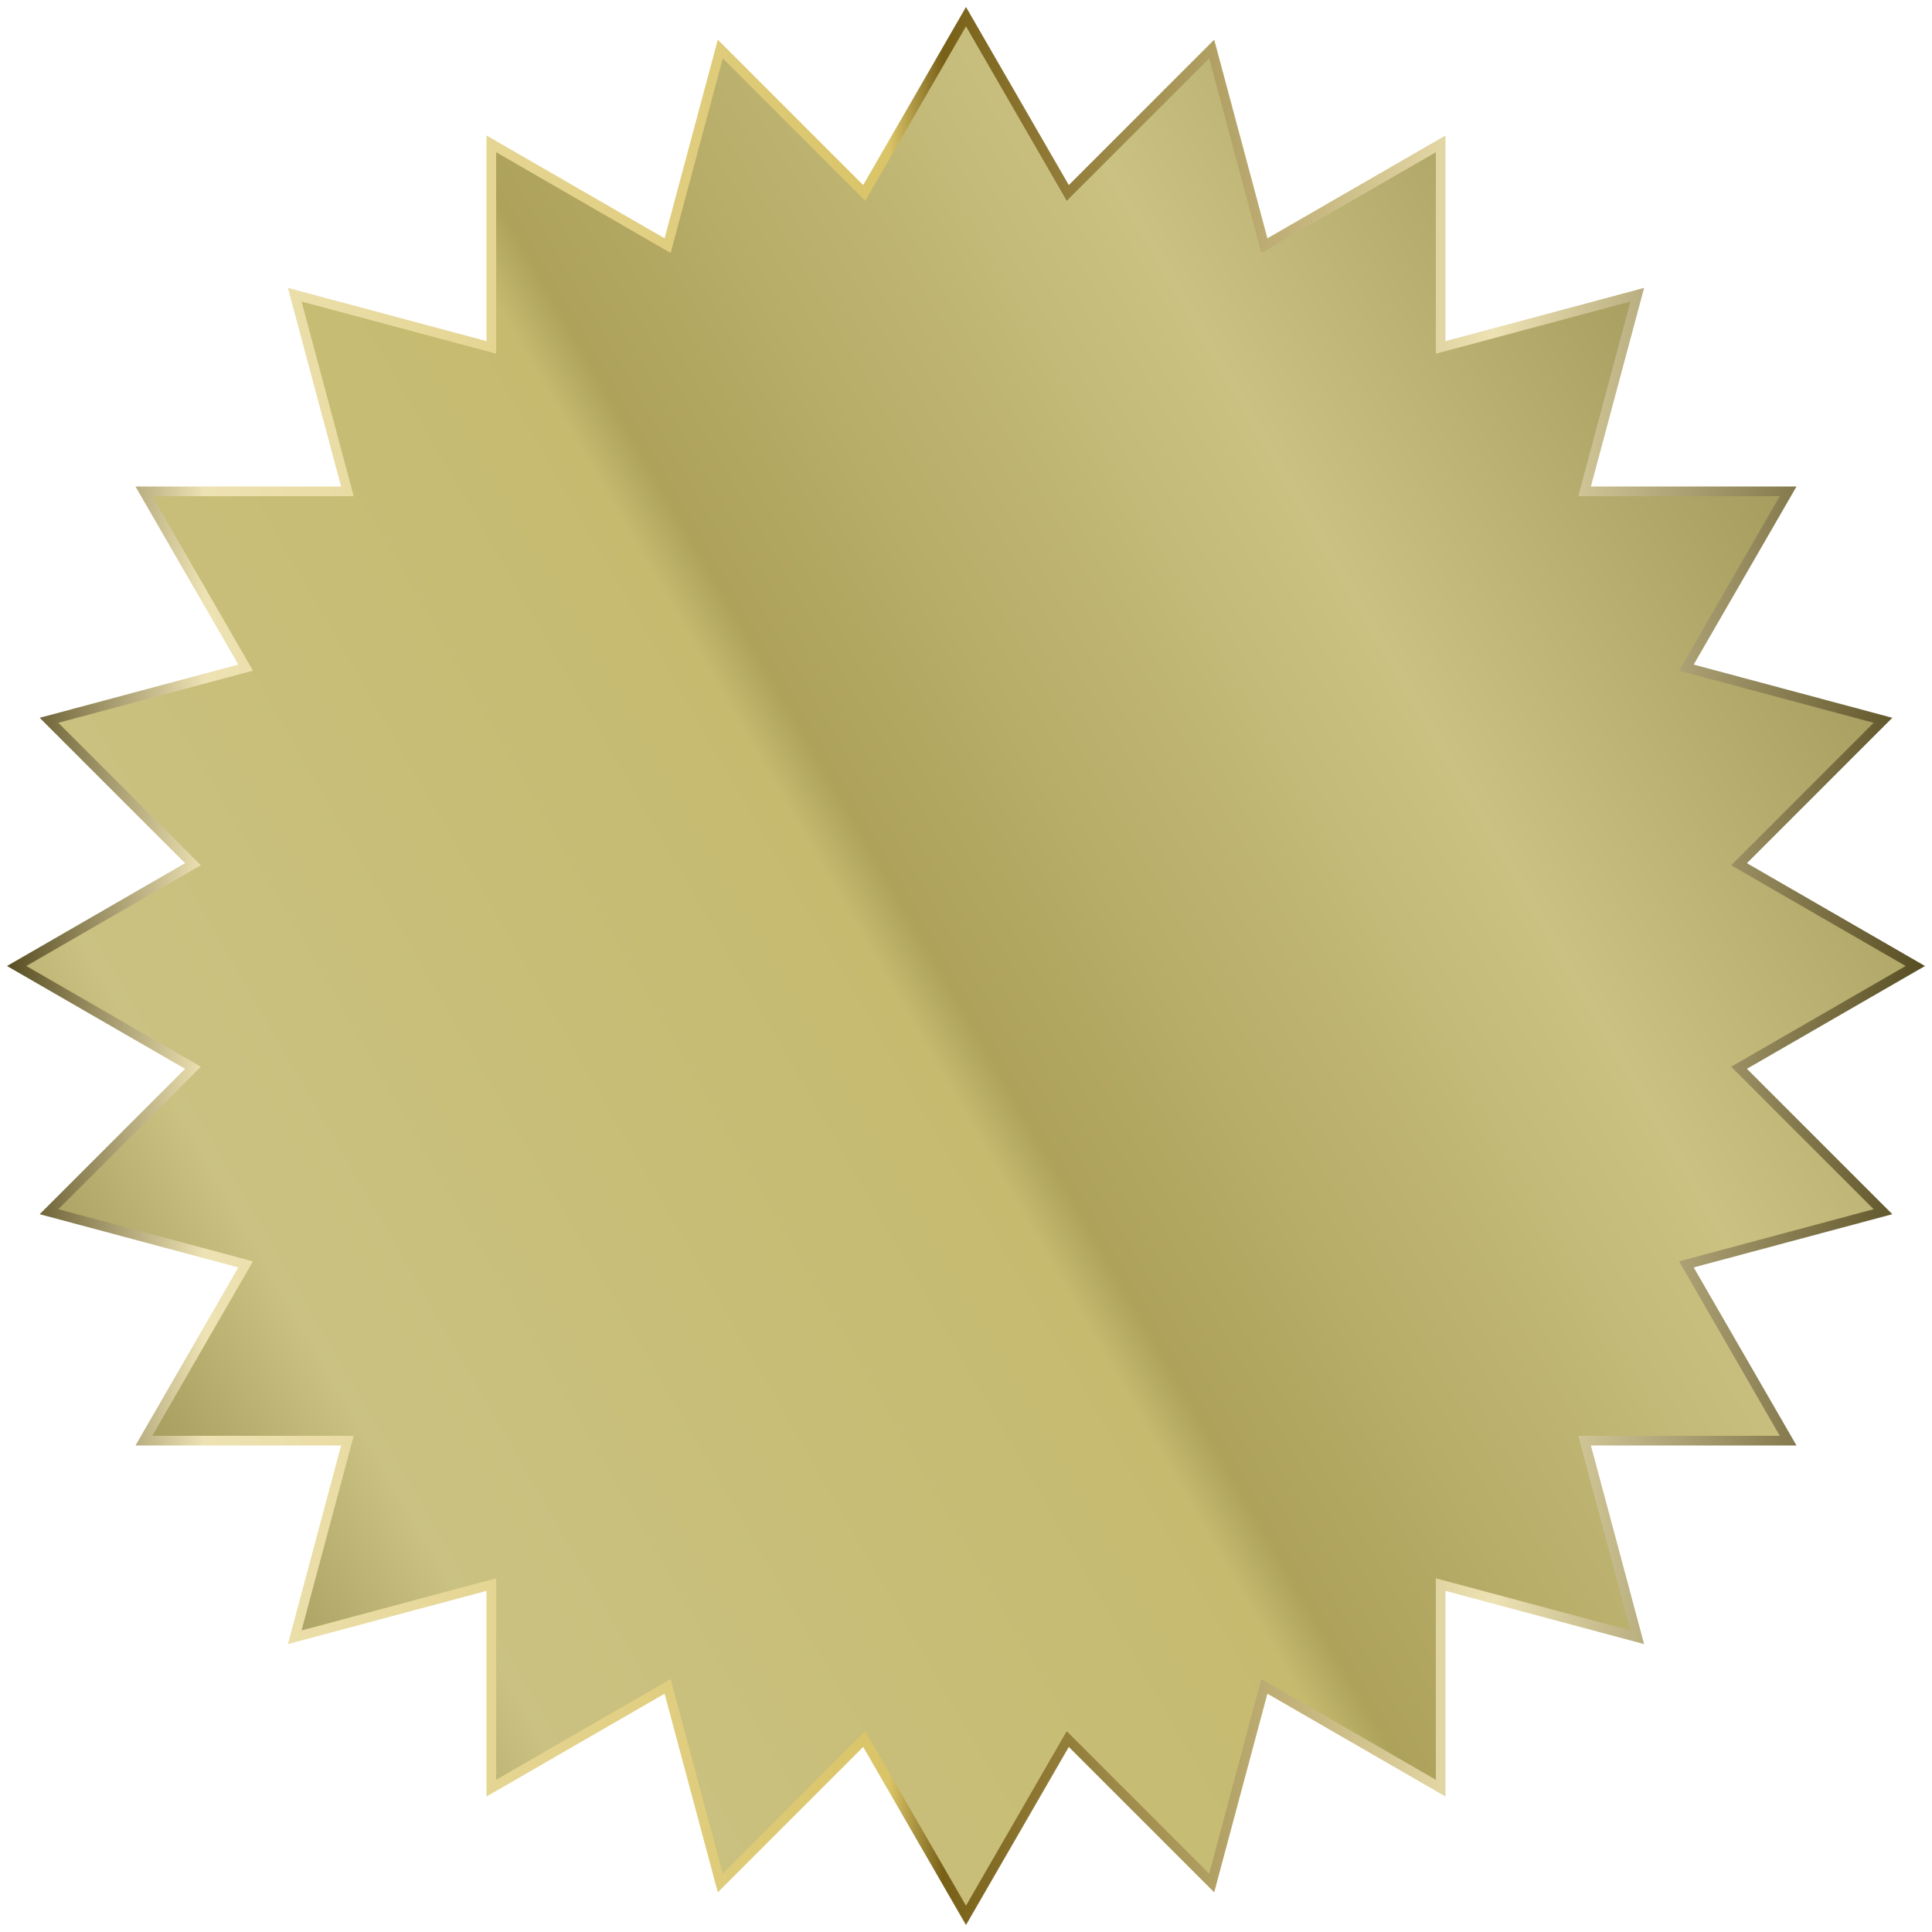
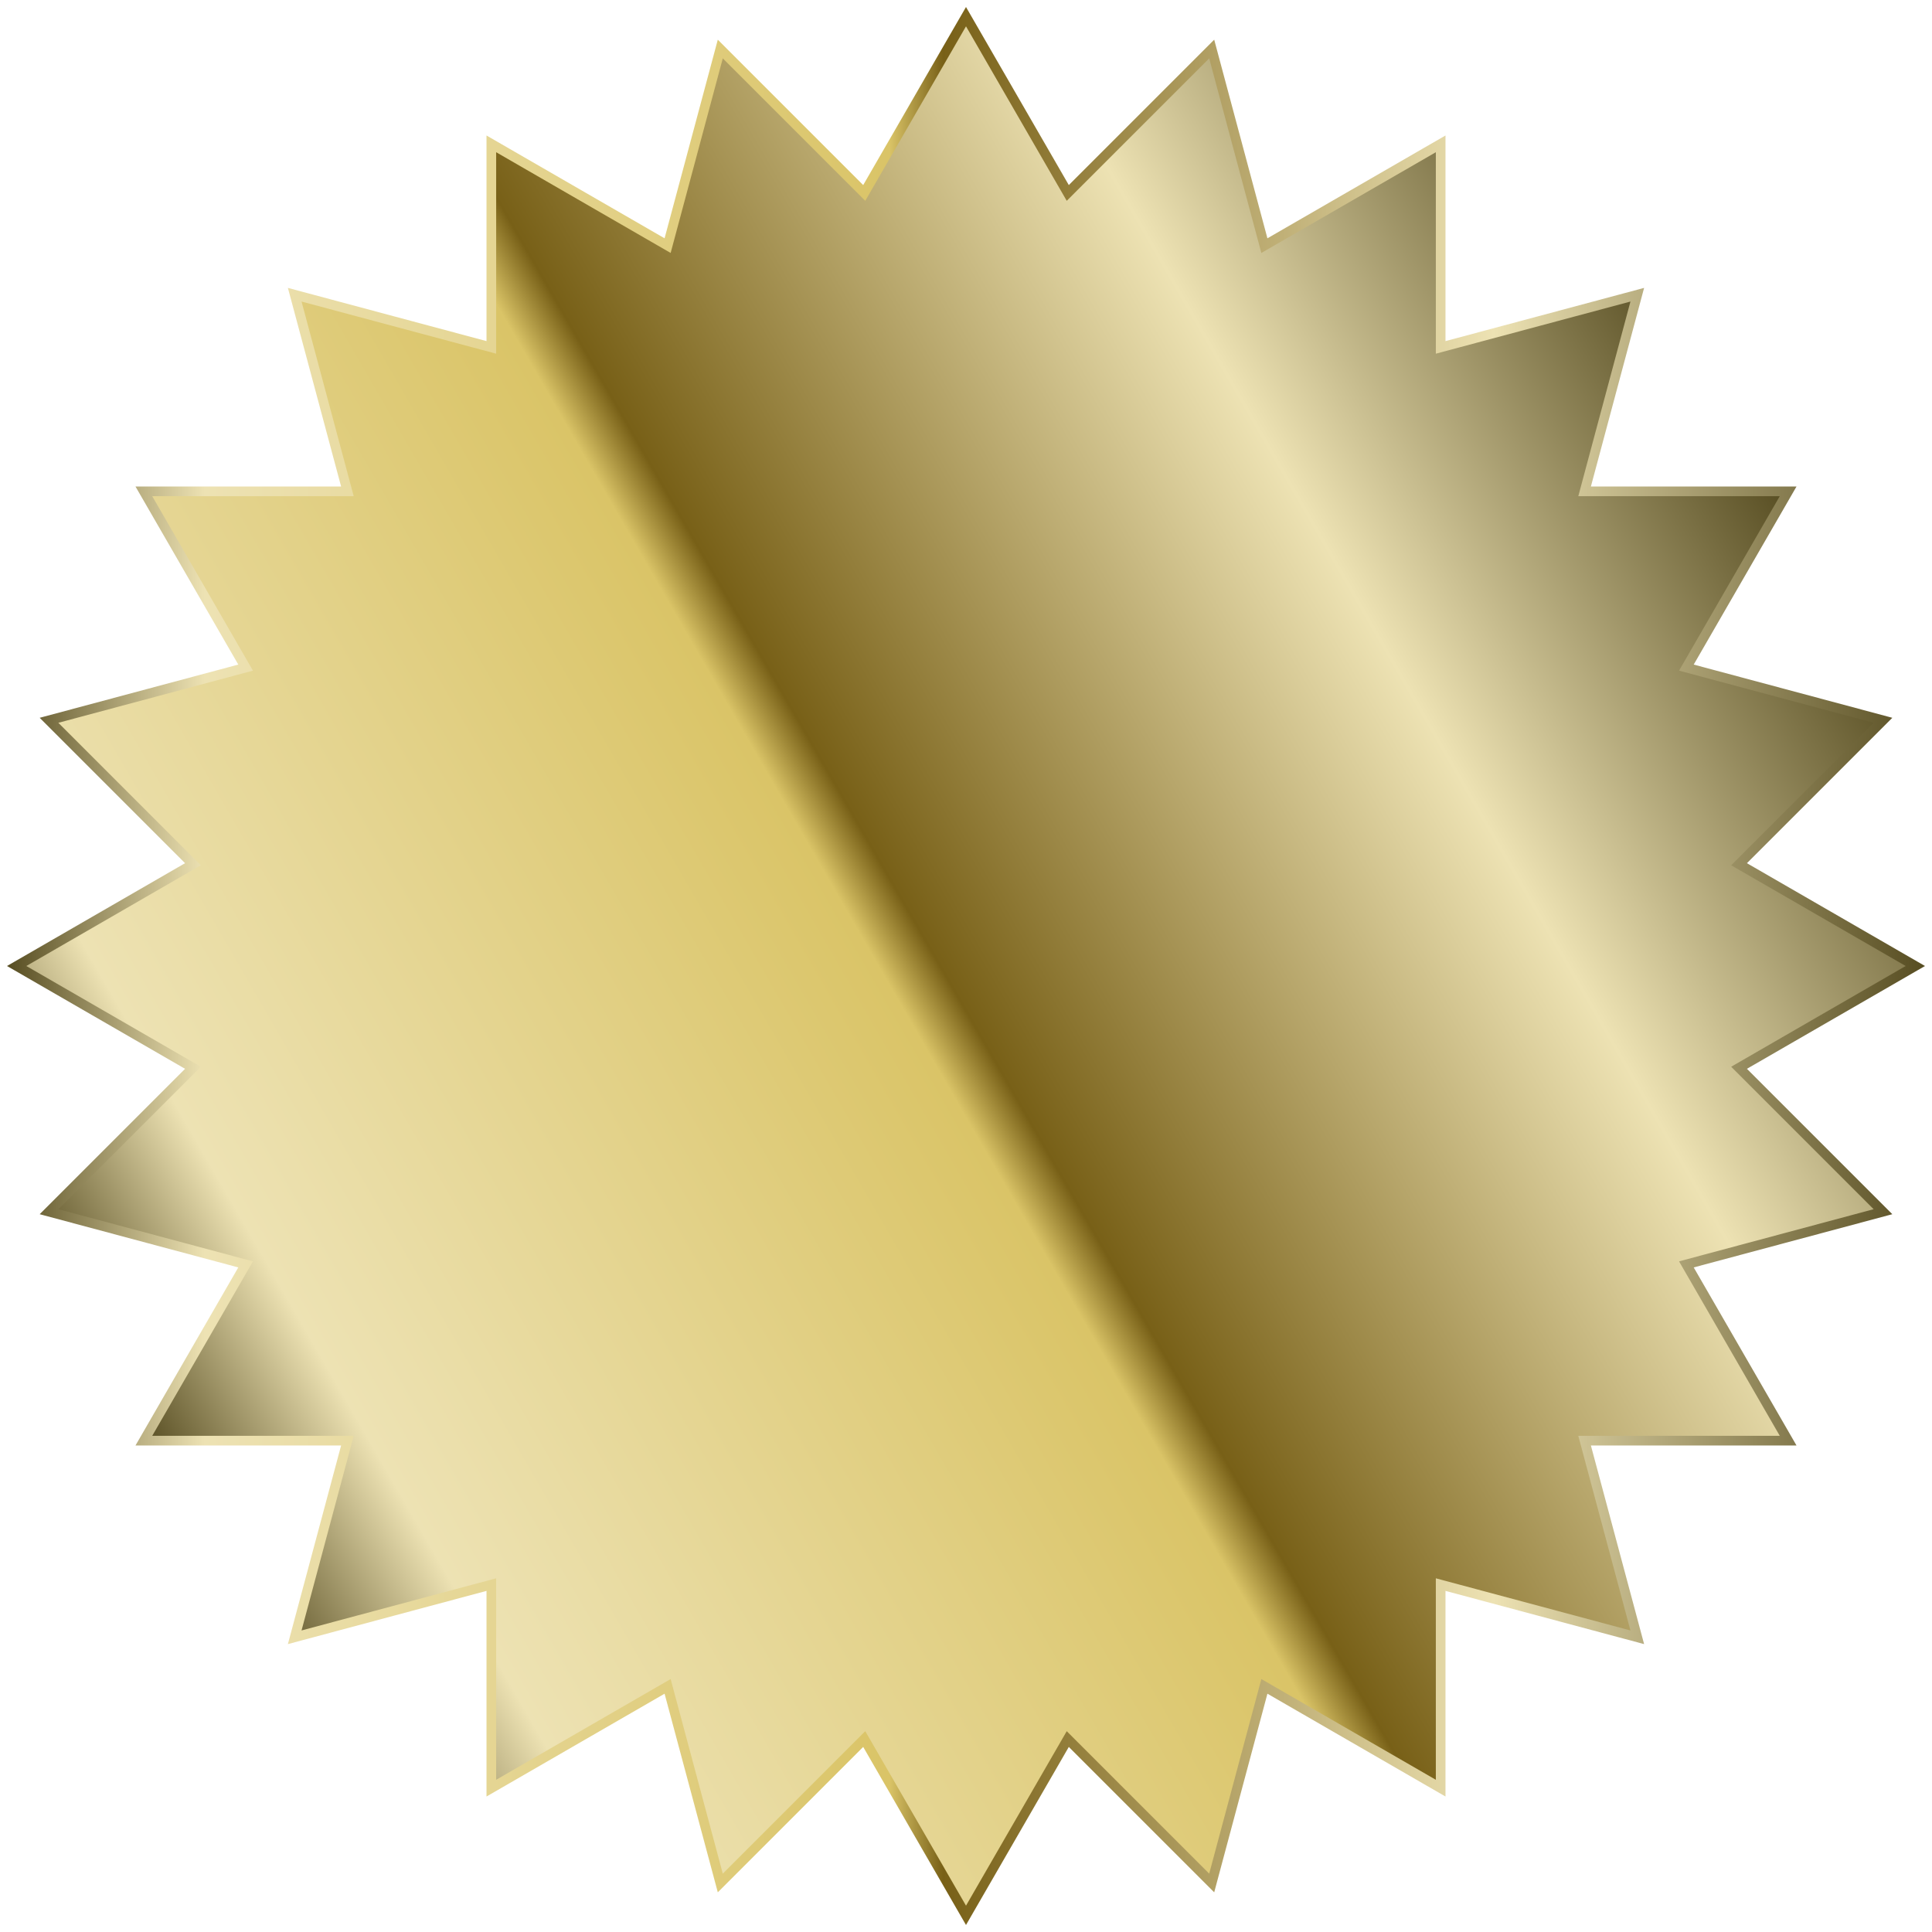
<svg xmlns="http://www.w3.org/2000/svg" xmlns:xlink="http://www.w3.org/1999/xlink" id="Layer_1" width="600" height="600" version="1.1" viewBox="0 0 600 600">
  <defs>
    <linearGradient id="New_Gradient_Swatch" data-name="New Gradient Swatch" x1="44.675" y1="447.412" x2="555.325" y2="152.588" gradientUnits="userSpaceOnUse">
      <stop offset="0" stop-color="#574d22" />
      <stop offset=".103" stop-color="#ede2b3" />
      <stop offset=".46" stop-color="#dac467" />
      <stop offset=".488" stop-color="#786017" />
      <stop offset=".775" stop-color="#ede2b3" />
      <stop offset="1" stop-color="#574d22" />
    </linearGradient>
    <linearGradient id="New_Gradient_Swatch1" data-name="New Gradient Swatch" x1="2.177" y1="300" x2="597.823" y2="300" xlink:href="#New_Gradient_Swatch" />
  </defs>
  <polygon points="268.393 59.921 284.197 32.549 300 5.177 315.803 32.549 331.607 59.921 353.956 37.572 376.306 15.222 384.486 45.752 392.667 76.282 420.039 60.479 447.412 44.675 447.412 76.282 447.412 107.889 477.942 99.709 508.472 91.528 500.291 122.058 492.111 152.588 523.718 152.588 555.325 152.588 539.521 179.961 523.718 207.333 554.248 215.514 584.778 223.694 562.428 246.044 540.079 268.393 567.451 284.197 594.823 300 567.451 315.803 540.079 331.607 562.428 353.956 584.778 376.306 554.248 384.486 523.718 392.667 539.521 420.039 555.325 447.412 523.718 447.412 492.111 447.412 500.291 477.942 508.472 508.472 477.942 500.291 447.412 492.111 447.412 523.718 447.412 555.325 420.039 539.521 392.667 523.718 384.486 554.248 376.306 584.778 353.956 562.428 331.607 540.079 315.803 567.451 300 594.823 284.197 567.451 268.393 540.079 246.044 562.428 223.694 584.778 215.514 554.248 207.333 523.718 179.961 539.521 152.588 555.325 152.588 523.718 152.588 492.111 122.058 500.291 91.528 508.472 99.709 477.942 107.889 447.412 76.282 447.412 44.675 447.412 60.479 420.039 76.282 392.667 45.752 384.486 15.222 376.306 37.572 353.956 59.921 331.607 32.549 315.803 5.177 300 32.549 284.197 59.921 268.393 37.572 246.044 15.222 223.694 45.752 215.514 76.282 207.333 60.479 179.961 44.675 152.588 76.282 152.588 107.889 152.588 99.709 122.058 91.528 91.528 122.058 99.709 152.588 107.889 152.588 76.282 152.588 44.675 179.961 60.479 207.333 76.282 215.514 45.752 223.694 15.222 246.044 37.572 268.393 59.921" fill="url(#New_Gradient_Swatch)" />
-   <polygon points="268.393 59.921 284.197 32.549 300 5.177 315.803 32.549 331.607 59.921 353.956 37.572 376.306 15.222 384.486 45.752 392.667 76.282 420.039 60.479 447.412 44.675 447.412 76.282 447.412 107.889 477.942 99.709 508.472 91.528 500.291 122.058 492.111 152.588 523.718 152.588 555.325 152.588 539.521 179.961 523.718 207.333 554.248 215.514 584.778 223.694 562.428 246.044 540.079 268.393 567.451 284.197 594.823 300 567.451 315.803 540.079 331.607 562.428 353.956 584.778 376.306 554.248 384.486 523.718 392.667 539.521 420.039 555.325 447.412 523.718 447.412 492.111 447.412 500.291 477.942 508.472 508.472 477.942 500.291 447.412 492.111 447.412 523.718 447.412 555.325 420.039 539.521 392.667 523.718 384.486 554.248 376.306 584.778 353.956 562.428 331.607 540.079 315.803 567.451 300 594.823 284.197 567.451 268.393 540.079 246.044 562.428 223.694 584.778 215.514 554.248 207.333 523.718 179.961 539.521 152.588 555.325 152.588 523.718 152.588 492.111 122.058 500.291 91.528 508.472 99.709 477.942 107.889 447.412 76.282 447.412 44.675 447.412 60.479 420.039 76.282 392.667 45.752 384.486 15.222 376.306 37.572 353.956 59.921 331.607 32.549 315.803 5.177 300 32.549 284.197 59.921 268.393 37.572 246.044 15.222 223.694 45.752 215.514 76.282 207.333 60.479 179.961 44.675 152.588 76.282 152.588 107.889 152.588 99.709 122.058 91.528 91.528 122.058 99.709 152.588 107.889 152.588 76.282 152.588 44.675 179.961 60.479 207.333 76.282 215.514 45.752 223.694 15.222 246.044 37.572 268.393 59.921" fill="#bfb671" opacity=".75" />
  <polygon points="268.393 59.921 284.197 32.549 300 5.177 315.803 32.549 331.607 59.921 353.956 37.572 376.306 15.222 384.486 45.752 392.667 76.282 420.039 60.479 447.412 44.675 447.412 76.282 447.412 107.889 477.942 99.709 508.472 91.528 500.291 122.058 492.111 152.588 523.718 152.588 555.325 152.588 539.521 179.961 523.718 207.333 554.248 215.514 584.778 223.694 562.428 246.044 540.079 268.393 567.451 284.197 594.823 300 567.451 315.803 540.079 331.607 562.428 353.956 584.778 376.306 554.248 384.486 523.718 392.667 539.521 420.039 555.325 447.412 523.718 447.412 492.111 447.412 500.291 477.942 508.472 508.472 477.942 500.291 447.412 492.111 447.412 523.718 447.412 555.325 420.039 539.521 392.667 523.718 384.486 554.248 376.306 584.778 353.956 562.428 331.607 540.079 315.803 567.451 300 594.823 284.197 567.451 268.393 540.079 246.044 562.428 223.694 584.778 215.514 554.248 207.333 523.718 179.961 539.521 152.588 555.325 152.588 523.718 152.588 492.111 122.058 500.291 91.528 508.472 99.709 477.942 107.889 447.412 76.282 447.412 44.675 447.412 60.479 420.039 76.282 392.667 45.752 384.486 15.222 376.306 37.572 353.956 59.921 331.607 32.549 315.803 5.177 300 32.549 284.197 59.921 268.393 37.572 246.044 15.222 223.694 45.752 215.514 76.282 207.333 60.479 179.961 44.675 152.588 76.282 152.588 107.889 152.588 99.709 122.058 91.528 91.528 122.058 99.709 152.588 107.889 152.588 76.282 152.588 44.675 179.961 60.479 207.333 76.282 215.514 45.752 223.694 15.222 246.044 37.572 268.393 59.921" fill="none" stroke="url(#New_Gradient_Swatch1)" stroke-miterlimit="10" stroke-width="3" />
</svg>